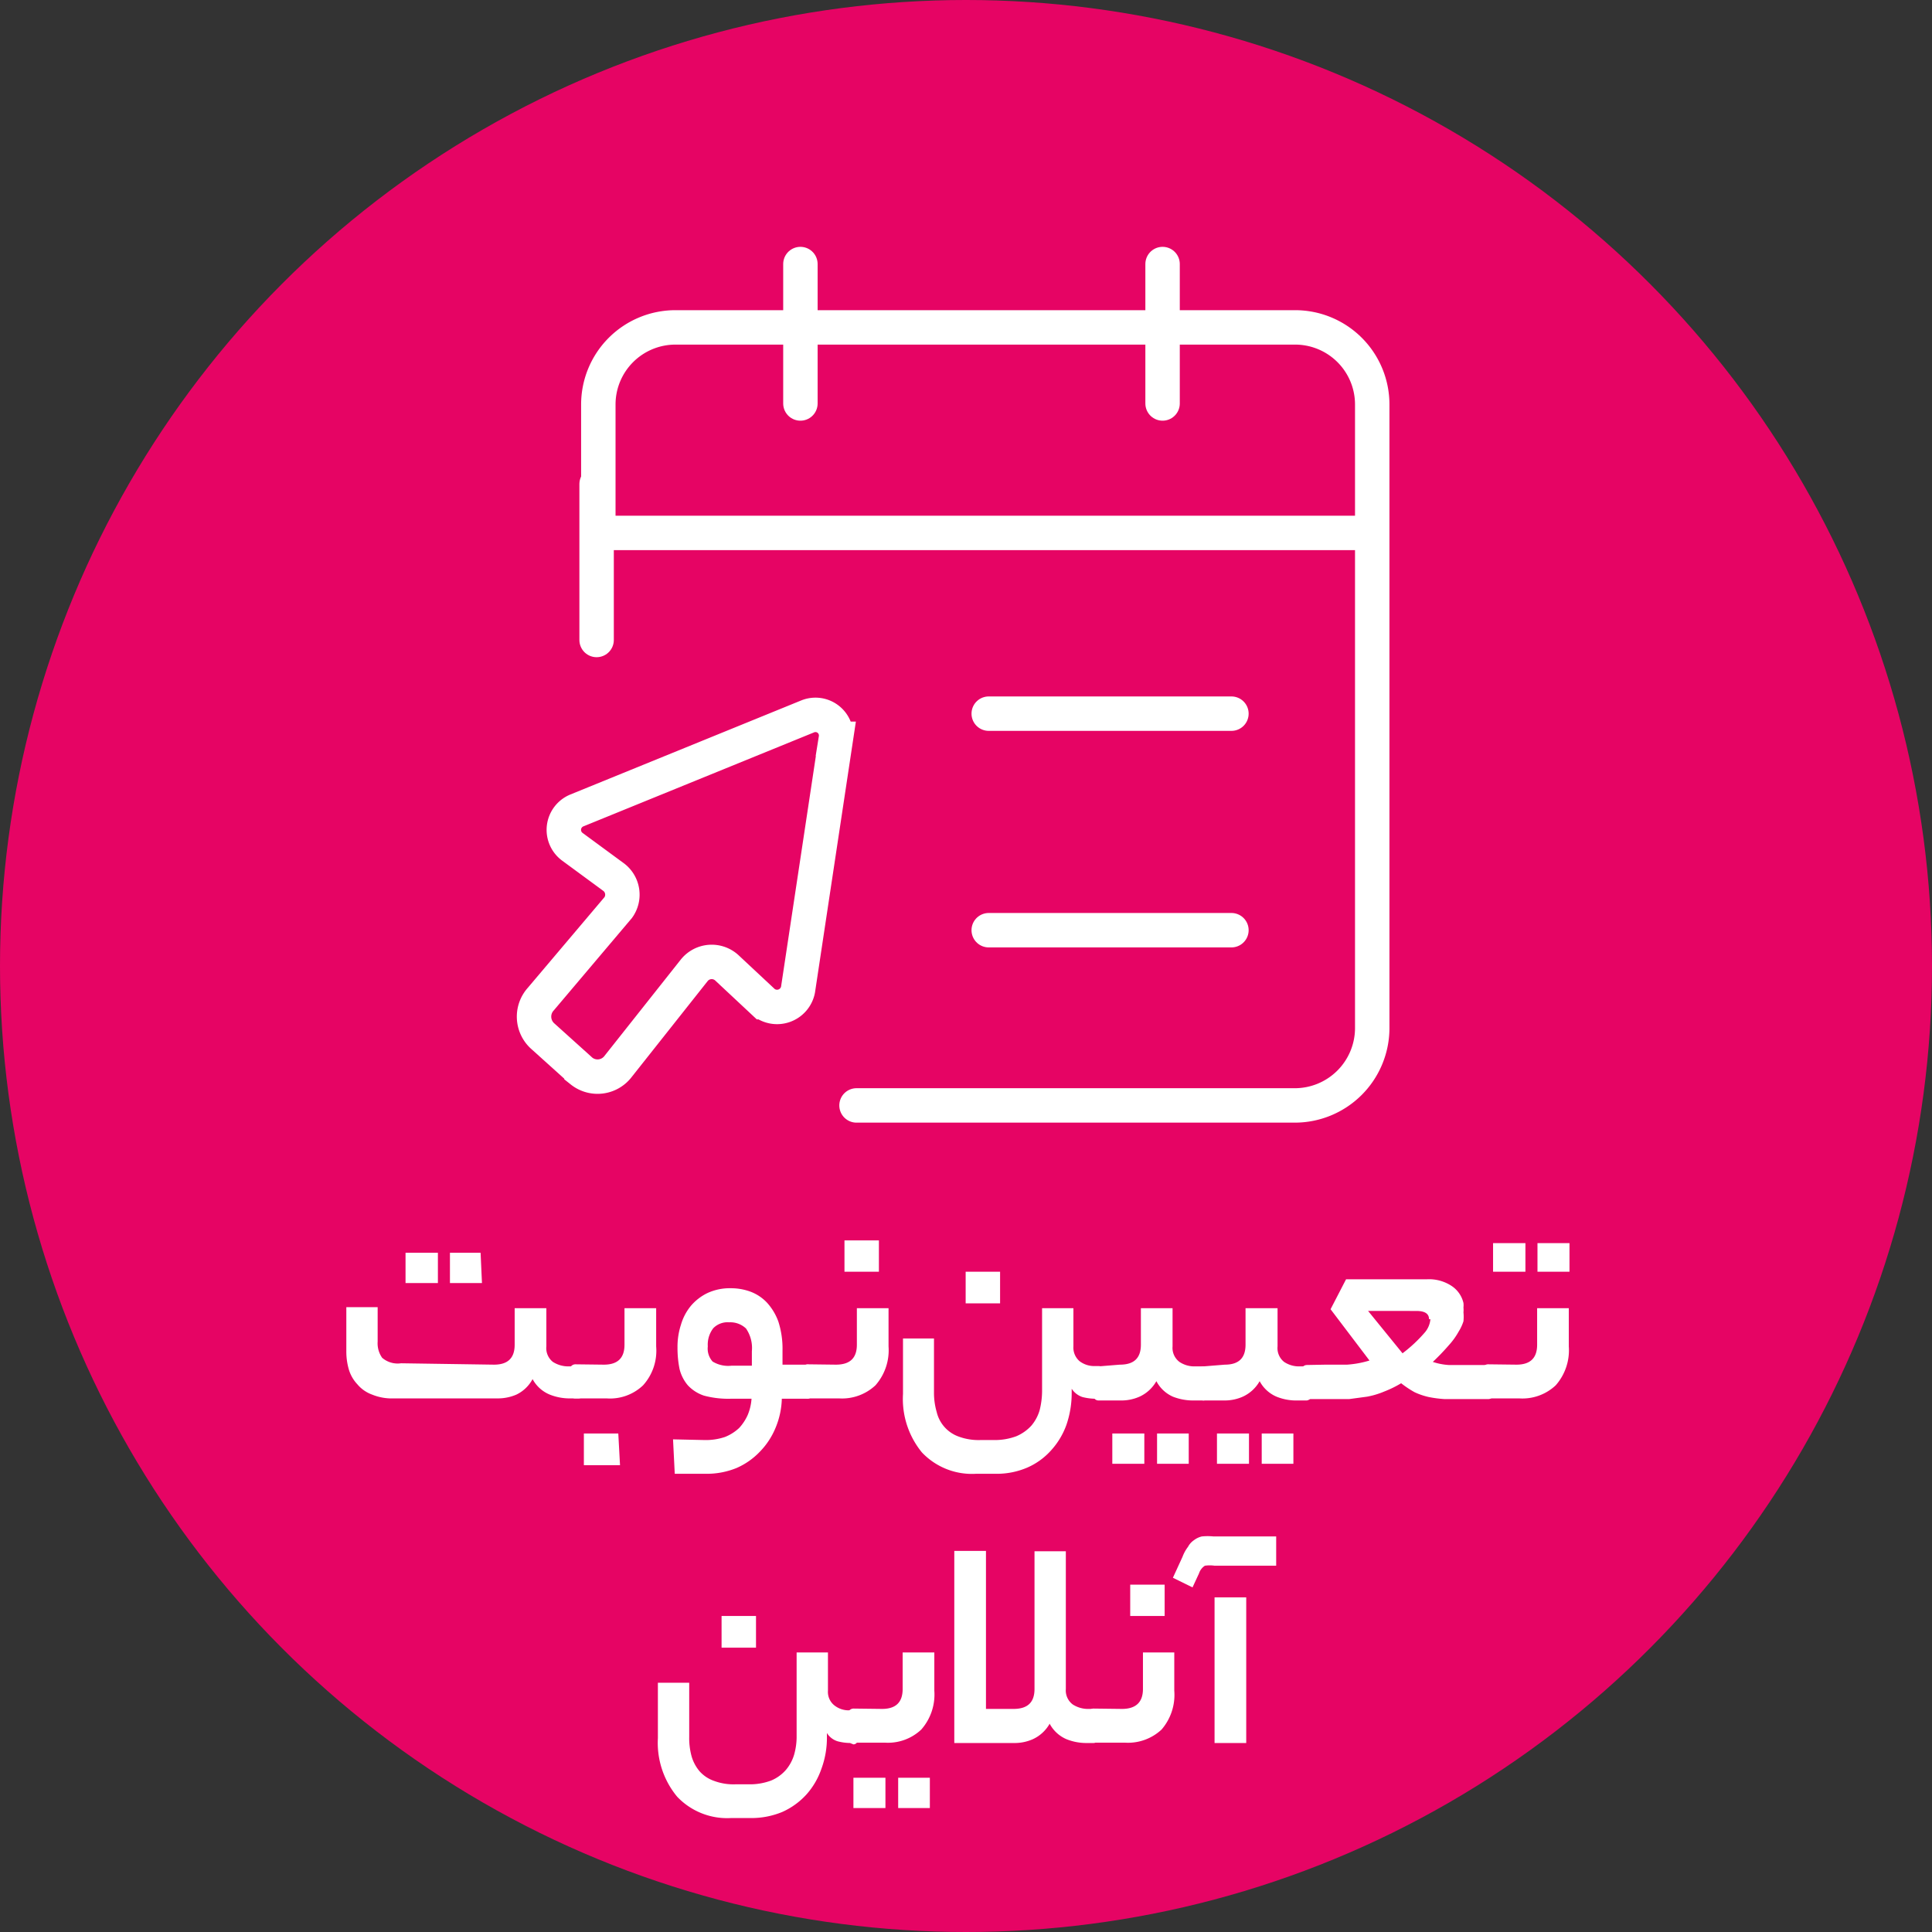
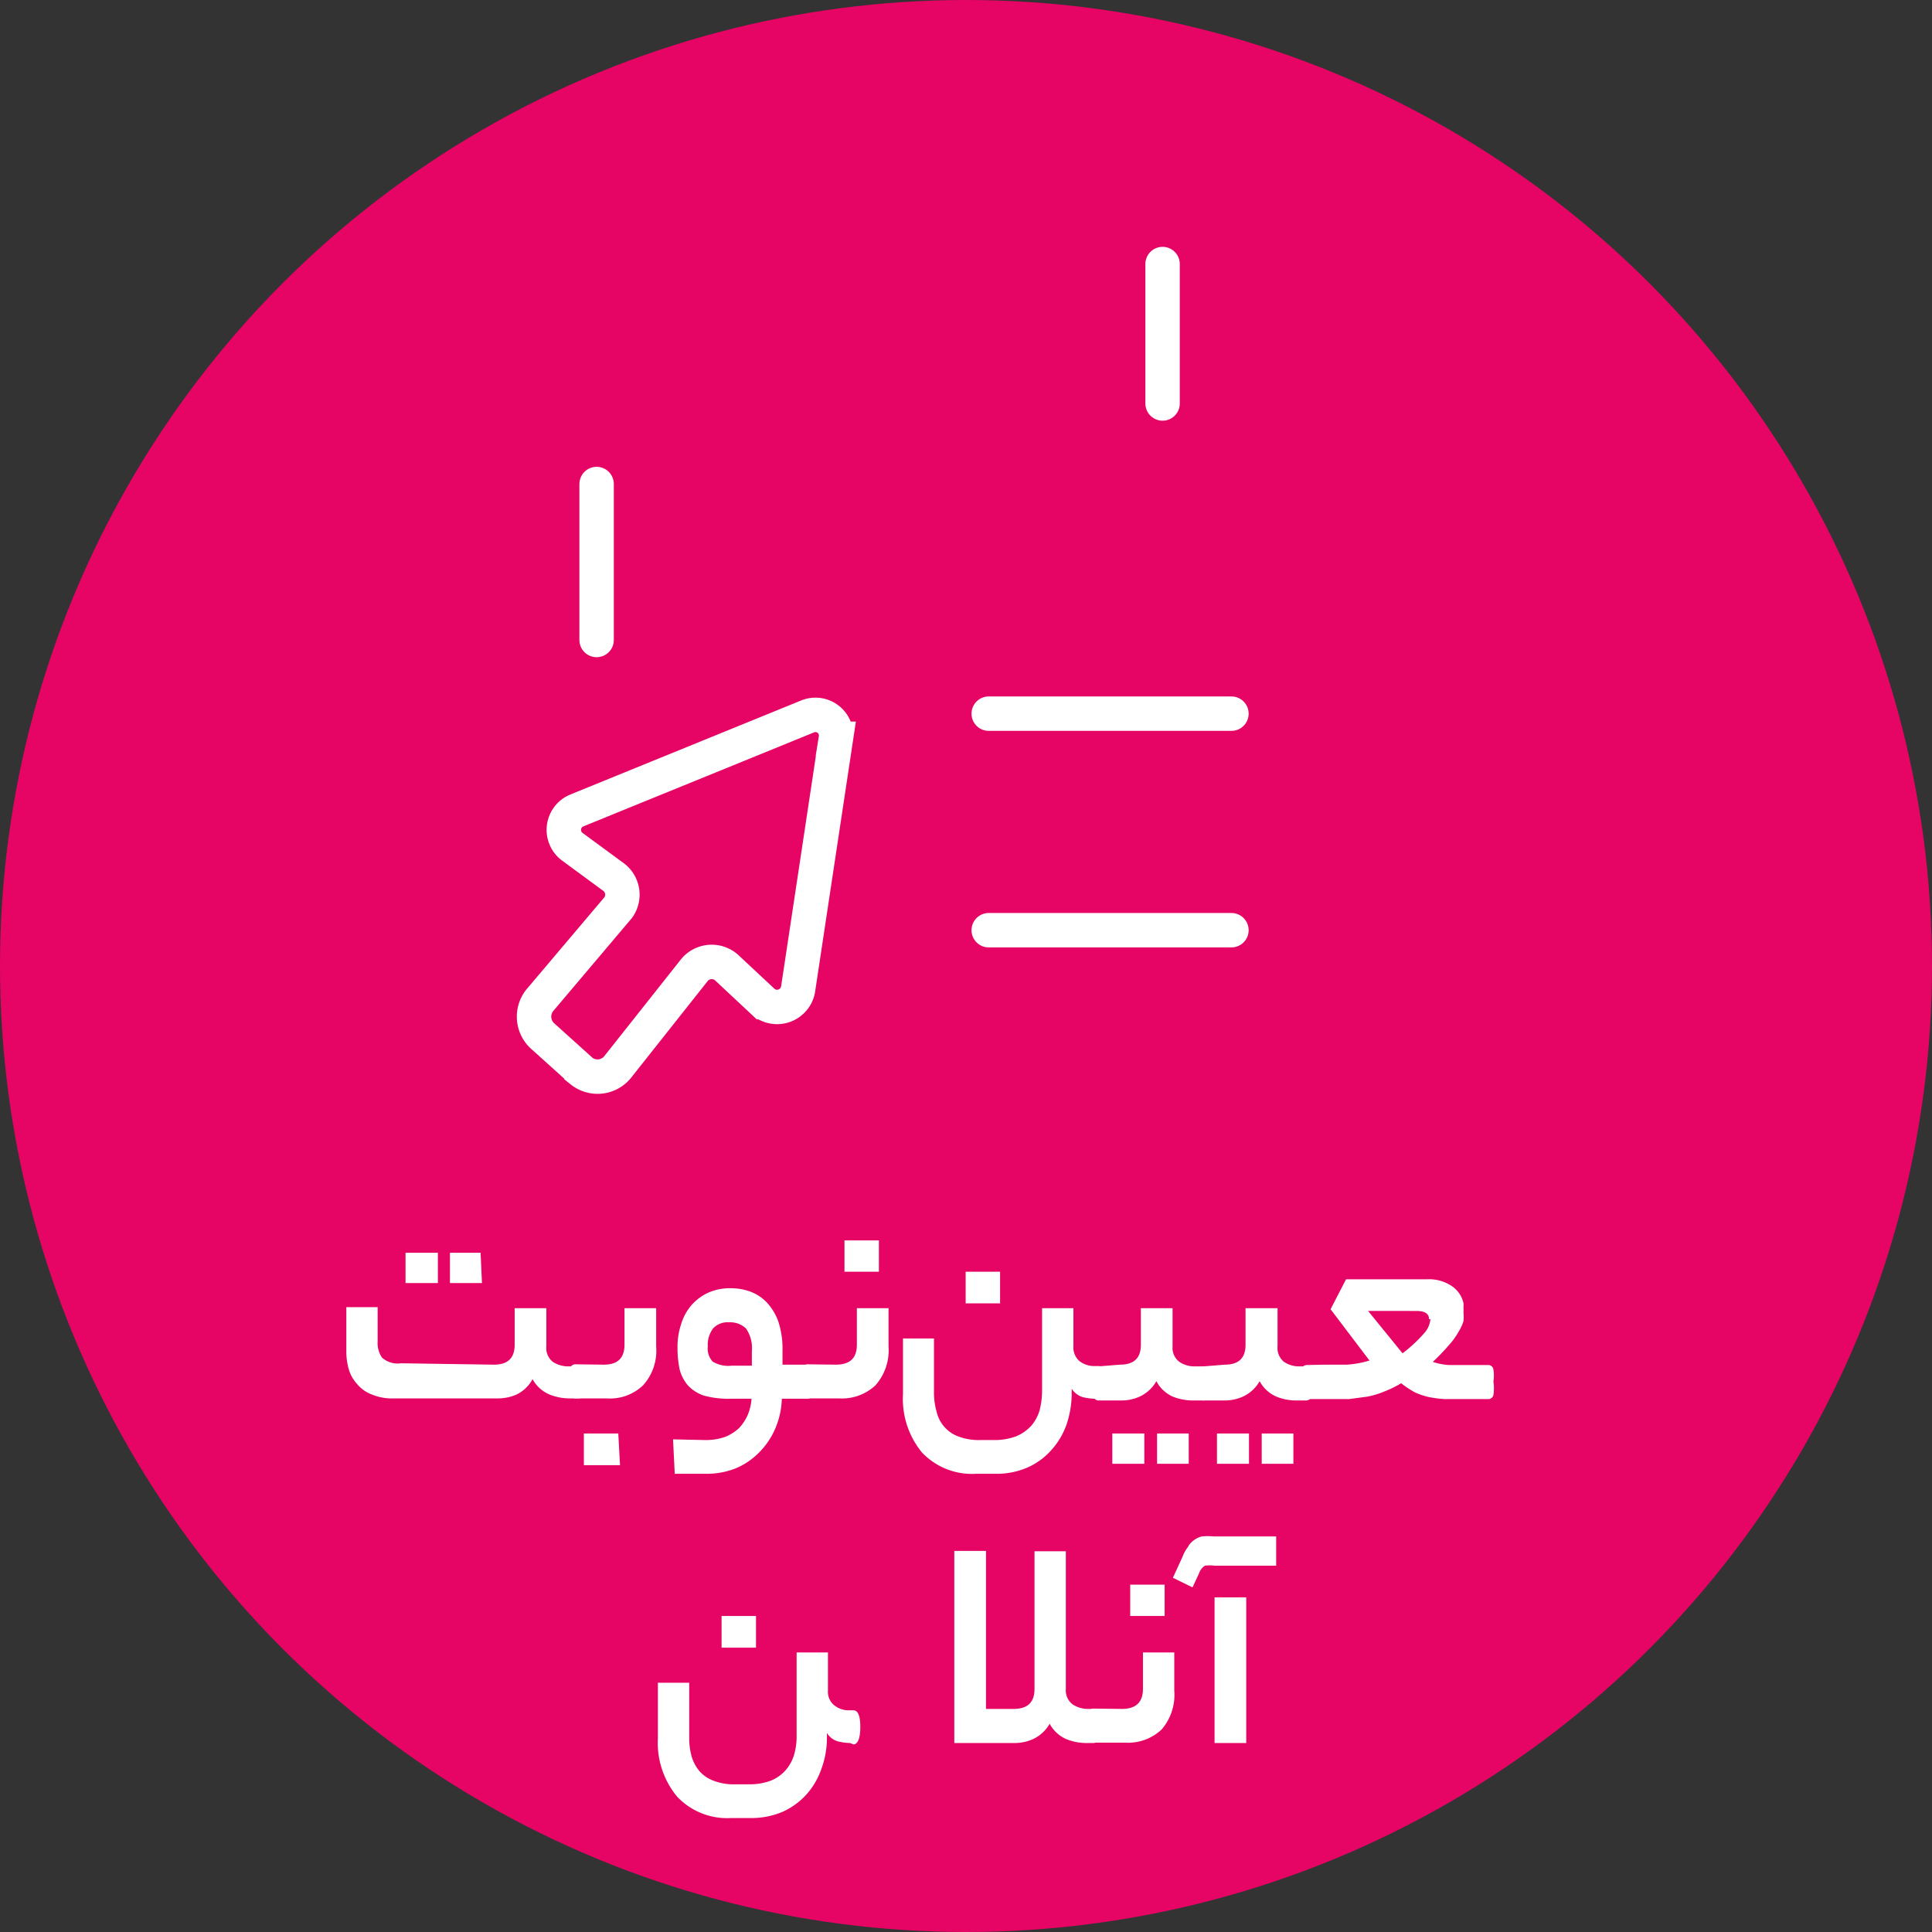
<svg xmlns="http://www.w3.org/2000/svg" id="Layer_1" data-name="Layer 1" viewBox="0 0 56.12 56.12">
  <rect x="0" y="0" width="56.12" height="56.12" fill="#333333" stroke="none" />
  <defs>
    <style>.cls-1{fill:#e60464;}.cls-2{fill:none;stroke:#fff;stroke-linecap:round;stroke-miterlimit:10;}.cls-3{fill:#fff;}</style>
  </defs>
  <circle class="cls-1" cx="28.06" cy="28.06" r="28.06" />
-   <path class="cls-2" d="M40.42,16.37h-22V12.64a2.24,2.24,0,0,1,2.24-2.24h18a2.24,2.24,0,0,1,2.24,2.24V30.77A2.25,2.25,0,0,1,38.65,33H25.92" transform="translate(-1.04 -0.89)" />
  <line class="cls-2" x1="33.77" y1="7.67" x2="33.77" y2="11.72" />
-   <line class="cls-2" x1="23.25" y1="7.67" x2="23.25" y2="11.72" />
  <line class="cls-2" x1="35.77" y1="20.73" x2="28.72" y2="20.73" />
  <line class="cls-2" x1="35.77" y1="27.02" x2="28.72" y2="27.02" />
  <path class="cls-2" d="M19,27.25l-2.25,2.66A.76.76,0,0,0,16.82,31l1.11,1A.75.75,0,0,0,19,31.86l2.21-2.79a.65.65,0,0,1,.94-.07l1.07,1a.62.62,0,0,0,1-.36l1.1-7.29a.6.6,0,0,0-.82-.65l-6.7,2.73a.61.61,0,0,0-.13,1.06l1.17.86A.64.64,0,0,1,19,27.25Z" transform="translate(-1.04 -0.89)" />
  <line class="cls-2" x1="17.33" y1="14.06" x2="17.33" y2="18.59" />
  <path class="cls-3" d="M15.39,40.53c.4,0,.6-.19.6-.58V38.89h.92V40a.51.51,0,0,0,.19.45.83.83,0,0,0,.47.13h.18a.16.16,0,0,1,.16.13A1.08,1.08,0,0,1,18,41a1.28,1.28,0,0,1,0,.39.16.16,0,0,1-.16.12h-.21a1.56,1.56,0,0,1-.62-.11,1,1,0,0,1-.5-.45,1.05,1.05,0,0,1-.47.45,1.36,1.36,0,0,1-.56.11h-3a1.51,1.51,0,0,1-.63-.11,1,1,0,0,1-.43-.3,1.07,1.07,0,0,1-.25-.44,1.88,1.88,0,0,1-.07-.53V38.86h.91v1a.73.73,0,0,0,.13.47.69.69,0,0,0,.55.16Zm-1.63-2.37h-.94v-.88h.94Zm1.28,0h-.93v-.88H15Z" transform="translate(-1.04 -0.89)" />
  <path class="cls-3" d="M18.58,40.53c.4,0,.6-.19.6-.58V38.89h.92V40a1.5,1.5,0,0,1-.38,1.13,1.39,1.39,0,0,1-1.06.38h-.91a.16.16,0,0,1-.16-.12,1.46,1.46,0,0,1,0-.35,1.65,1.65,0,0,1,0-.39.17.17,0,0,1,.16-.13Zm.47,2.92H18v-.92h1Z" transform="translate(-1.04 -0.89)" />
  <path class="cls-3" d="M21.51,42.72a1.74,1.74,0,0,0,.59-.09,1.31,1.31,0,0,0,.41-.26,1.39,1.39,0,0,0,.25-.38,1.47,1.47,0,0,0,.11-.47h-.61a2.71,2.71,0,0,1-.77-.09,1.12,1.12,0,0,1-.47-.3,1.16,1.16,0,0,1-.24-.47,3.06,3.06,0,0,1-.06-.63,2.07,2.07,0,0,1,.1-.66,1.53,1.53,0,0,1,.29-.55,1.47,1.47,0,0,1,.48-.37,1.54,1.54,0,0,1,.67-.14,1.65,1.65,0,0,1,.58.1,1.27,1.27,0,0,1,.48.32,1.64,1.64,0,0,1,.33.55,2.57,2.57,0,0,1,.12.84v.41h.73c.13,0,.19.16.19.48s-.06.51-.19.51h-.75a2.34,2.34,0,0,1-.18.84,2.17,2.17,0,0,1-.45.69,2.09,2.09,0,0,1-.68.48,2.28,2.28,0,0,1-.89.17h-.91l-.05-1ZM21.6,40a.56.56,0,0,0,.14.44.87.87,0,0,0,.55.12h.59v-.42a1,1,0,0,0-.17-.66.66.66,0,0,0-.49-.18.58.58,0,0,0-.46.17A.78.78,0,0,0,21.6,40Z" transform="translate(-1.04 -0.89)" />
  <path class="cls-3" d="M25.32,40.53c.41,0,.61-.19.61-.58V38.89h.92V40a1.54,1.54,0,0,1-.38,1.13,1.42,1.42,0,0,1-1.06.38H24.5a.16.16,0,0,1-.16-.12,1.08,1.08,0,0,1,0-.35,1.24,1.24,0,0,1,0-.39.17.17,0,0,1,.16-.13Zm1.25-2.7h-1v-.91h1Z" transform="translate(-1.04 -0.89)" />
  <path class="cls-3" d="M32.85,41.52a1.57,1.57,0,0,1-.37-.05.6.6,0,0,1-.31-.24v.11a2.83,2.83,0,0,1-.15.93,2.2,2.2,0,0,1-.44.74,2,2,0,0,1-.7.51,2.25,2.25,0,0,1-.92.18h-.57a2,2,0,0,1-1.57-.62,2.45,2.45,0,0,1-.55-1.7V39.77h.9v1.57a2,2,0,0,0,.08.57,1,1,0,0,0,.64.71,1.67,1.67,0,0,0,.63.1h.39a1.8,1.8,0,0,0,.65-.11A1.25,1.25,0,0,0,31,42.3a1.22,1.22,0,0,0,.24-.45,2.35,2.35,0,0,0,.07-.54V38.89h.91V40a.52.52,0,0,0,.18.43.7.7,0,0,0,.46.14h.09c.14,0,.2.16.2.48s-.06.51-.2.51Zm-2.76-2.77h-1v-.92h1Z" transform="translate(-1.04 -0.89)" />
  <path class="cls-3" d="M33.57,40.53c.41,0,.61-.19.61-.58V38.89h.92V40a.51.51,0,0,0,.2.45.77.77,0,0,0,.45.13H36c.13,0,.2.16.2.48s-.07.51-.2.51h-.26a1.61,1.61,0,0,1-.63-.11,1,1,0,0,1-.48-.45,1.08,1.08,0,0,1-.49.45,1.3,1.3,0,0,1-.56.11h-.63a.15.15,0,0,1-.15-.12,1.08,1.08,0,0,1,0-.35,1.24,1.24,0,0,1,0-.39.16.16,0,0,1,.15-.13Zm.71,2.88h-.93v-.88h.93Zm1.29,0h-.92v-.88h.92Z" transform="translate(-1.04 -0.89)" />
  <path class="cls-3" d="M36.62,40.53c.4,0,.6-.19.6-.58V38.89h.93V40a.51.51,0,0,0,.19.45.77.77,0,0,0,.45.13H39q.21,0,.21.48t-.21.51h-.26a1.52,1.52,0,0,1-.62-.11,1,1,0,0,1-.49-.45,1.08,1.08,0,0,1-.49.45,1.29,1.29,0,0,1-.55.11H36a.16.16,0,0,1-.16-.12,1.08,1.08,0,0,1,0-.35,1.24,1.24,0,0,1,0-.39.17.17,0,0,1,.16-.13Zm.7,2.88h-.93v-.88h.93Zm1.29,0h-.92v-.88h.92Z" transform="translate(-1.04 -0.89)" />
  <path class="cls-3" d="M39.55,40.53h.62a2.87,2.87,0,0,0,.65-.12l-1.13-1.49.45-.87h2.35a1.19,1.19,0,0,1,.71.19.81.81,0,0,1,.35.5.59.59,0,0,1,0,.13.71.71,0,0,1,0,.14,1.27,1.27,0,0,1,0,.26,1.31,1.31,0,0,1-.14.3,2.07,2.07,0,0,1-.28.39,6.69,6.69,0,0,1-.47.49,1.79,1.79,0,0,0,.46.09h1.15a.15.15,0,0,1,.15.13,1.08,1.08,0,0,1,0,.35,1.28,1.28,0,0,1,0,.39.15.15,0,0,1-.15.12H43a3.4,3.4,0,0,1-.46-.06,2,2,0,0,1-.41-.14,2.94,2.94,0,0,1-.39-.26,3.15,3.15,0,0,1-.49.24,2.38,2.38,0,0,1-.5.15l-.52.07H39a.16.16,0,0,1-.16-.12,1.08,1.08,0,0,1,0-.35,1.24,1.24,0,0,1,0-.39.17.17,0,0,1,.16-.13Zm3-1.32c0-.16-.12-.24-.37-.24H40.78l1,1.23a4.15,4.15,0,0,0,.66-.62A.69.69,0,0,0,42.59,39.21Z" transform="translate(-1.04 -0.89)" />
-   <path class="cls-3" d="M45.09,40.53c.4,0,.6-.19.6-.58V38.89h.92V40a1.54,1.54,0,0,1-.38,1.13,1.41,1.41,0,0,1-1.06.38h-.91a.16.16,0,0,1-.16-.12,1.08,1.08,0,0,1,0-.35,1.24,1.24,0,0,1,0-.39.17.17,0,0,1,.16-.13Zm.26-2.7h-.94V37h.94Zm1.28,0H45.7V37h.93Z" transform="translate(-1.04 -0.89)" />
  <path class="cls-3" d="M25.73,51.52a1.49,1.49,0,0,1-.36-.05.56.56,0,0,1-.31-.24v.11a2.6,2.6,0,0,1-.16.93,2.18,2.18,0,0,1-.43.74,2.11,2.11,0,0,1-.7.51,2.34,2.34,0,0,1-.93.18h-.57a2,2,0,0,1-1.56-.62,2.45,2.45,0,0,1-.56-1.7V49.77h.91v1.57a2,2,0,0,0,.07.57,1.18,1.18,0,0,0,.23.43,1,1,0,0,0,.42.28,1.61,1.61,0,0,0,.62.1h.4a1.75,1.75,0,0,0,.64-.11,1.16,1.16,0,0,0,.43-.31,1.22,1.22,0,0,0,.24-.45,1.9,1.9,0,0,0,.07-.54V48.89h.91V50a.5.5,0,0,0,.19.43.67.67,0,0,0,.45.14h.1c.13,0,.2.16.2.48s-.07.51-.2.51ZM23,48.75H22v-.92h1Z" transform="translate(-1.04 -0.89)" />
-   <path class="cls-3" d="M26.66,50.53c.4,0,.6-.19.6-.58V48.89h.92V50a1.54,1.54,0,0,1-.38,1.13,1.41,1.41,0,0,1-1.06.38h-.91a.16.16,0,0,1-.16-.12,1.46,1.46,0,0,1,0-.35,1.65,1.65,0,0,1,0-.39.17.17,0,0,1,.16-.13Zm.1,2.88h-.93v-.88h.93Zm1.29,0h-.92v-.88h.92Z" transform="translate(-1.04 -0.89)" />
  <path class="cls-3" d="M28.76,51.52V45.94h.92v4.59h.8c.41,0,.61-.19.61-.58v-4H32v4a.51.51,0,0,0,.2.45.82.82,0,0,0,.48.13h.13c.13,0,.19.16.19.48s-.06.51-.19.51h-.18a1.54,1.54,0,0,1-.61-.11,1,1,0,0,1-.49-.45,1.08,1.08,0,0,1-.49.45,1.3,1.3,0,0,1-.56.11Z" transform="translate(-1.04 -0.89)" />
  <path class="cls-3" d="M33.63,50.53c.4,0,.61-.19.61-.58V48.89h.91V50a1.54,1.54,0,0,1-.37,1.13,1.43,1.43,0,0,1-1.07.38H32.8a.15.15,0,0,1-.15-.12,1.08,1.08,0,0,1,0-.35,1.24,1.24,0,0,1,0-.39.16.16,0,0,1,.15-.13Zm1.24-2.7h-1v-.91h1Z" transform="translate(-1.04 -0.89)" />
  <path class="cls-3" d="M36.32,46.37a1,1,0,0,0-.28,0,.41.41,0,0,0-.17.22l-.19.41-.57-.28.28-.61a1.11,1.11,0,0,1,.16-.29.53.53,0,0,1,.17-.19.61.61,0,0,1,.23-.11,1.65,1.65,0,0,1,.34,0h1.82l0,.85Zm0,.92h.92v4.23h-.92Z" transform="translate(-1.04 -0.89)" />
</svg>